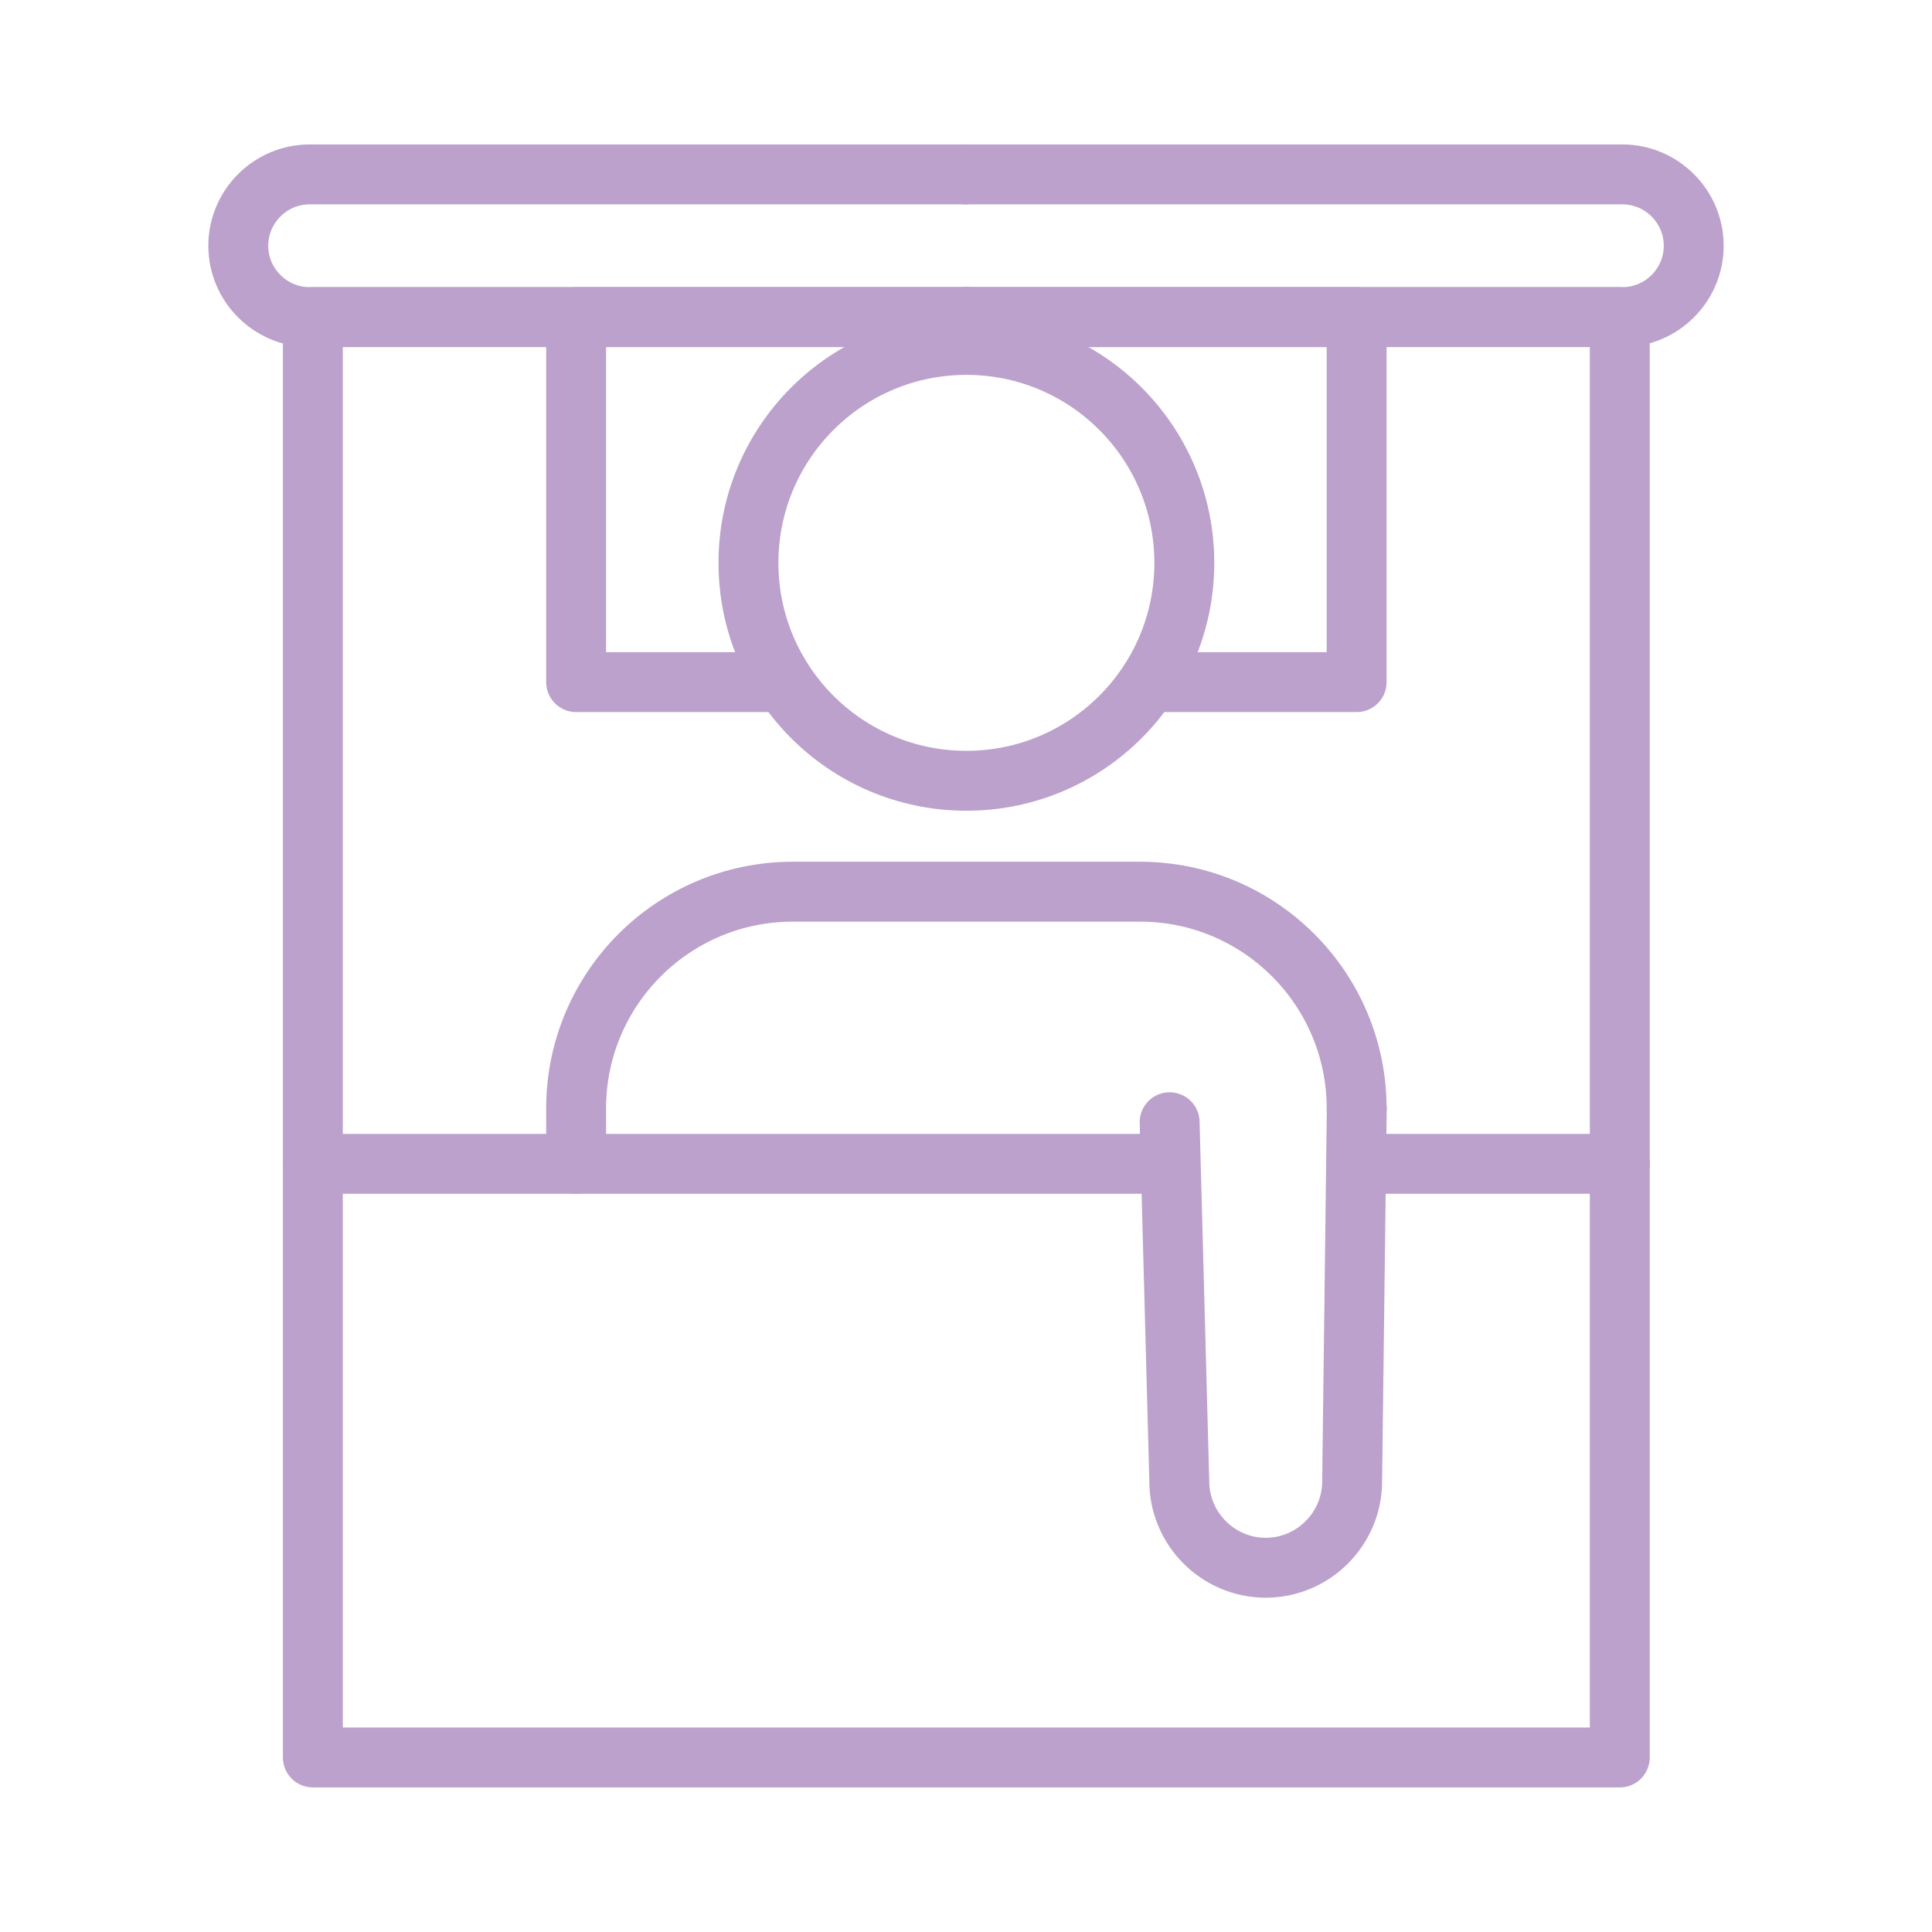
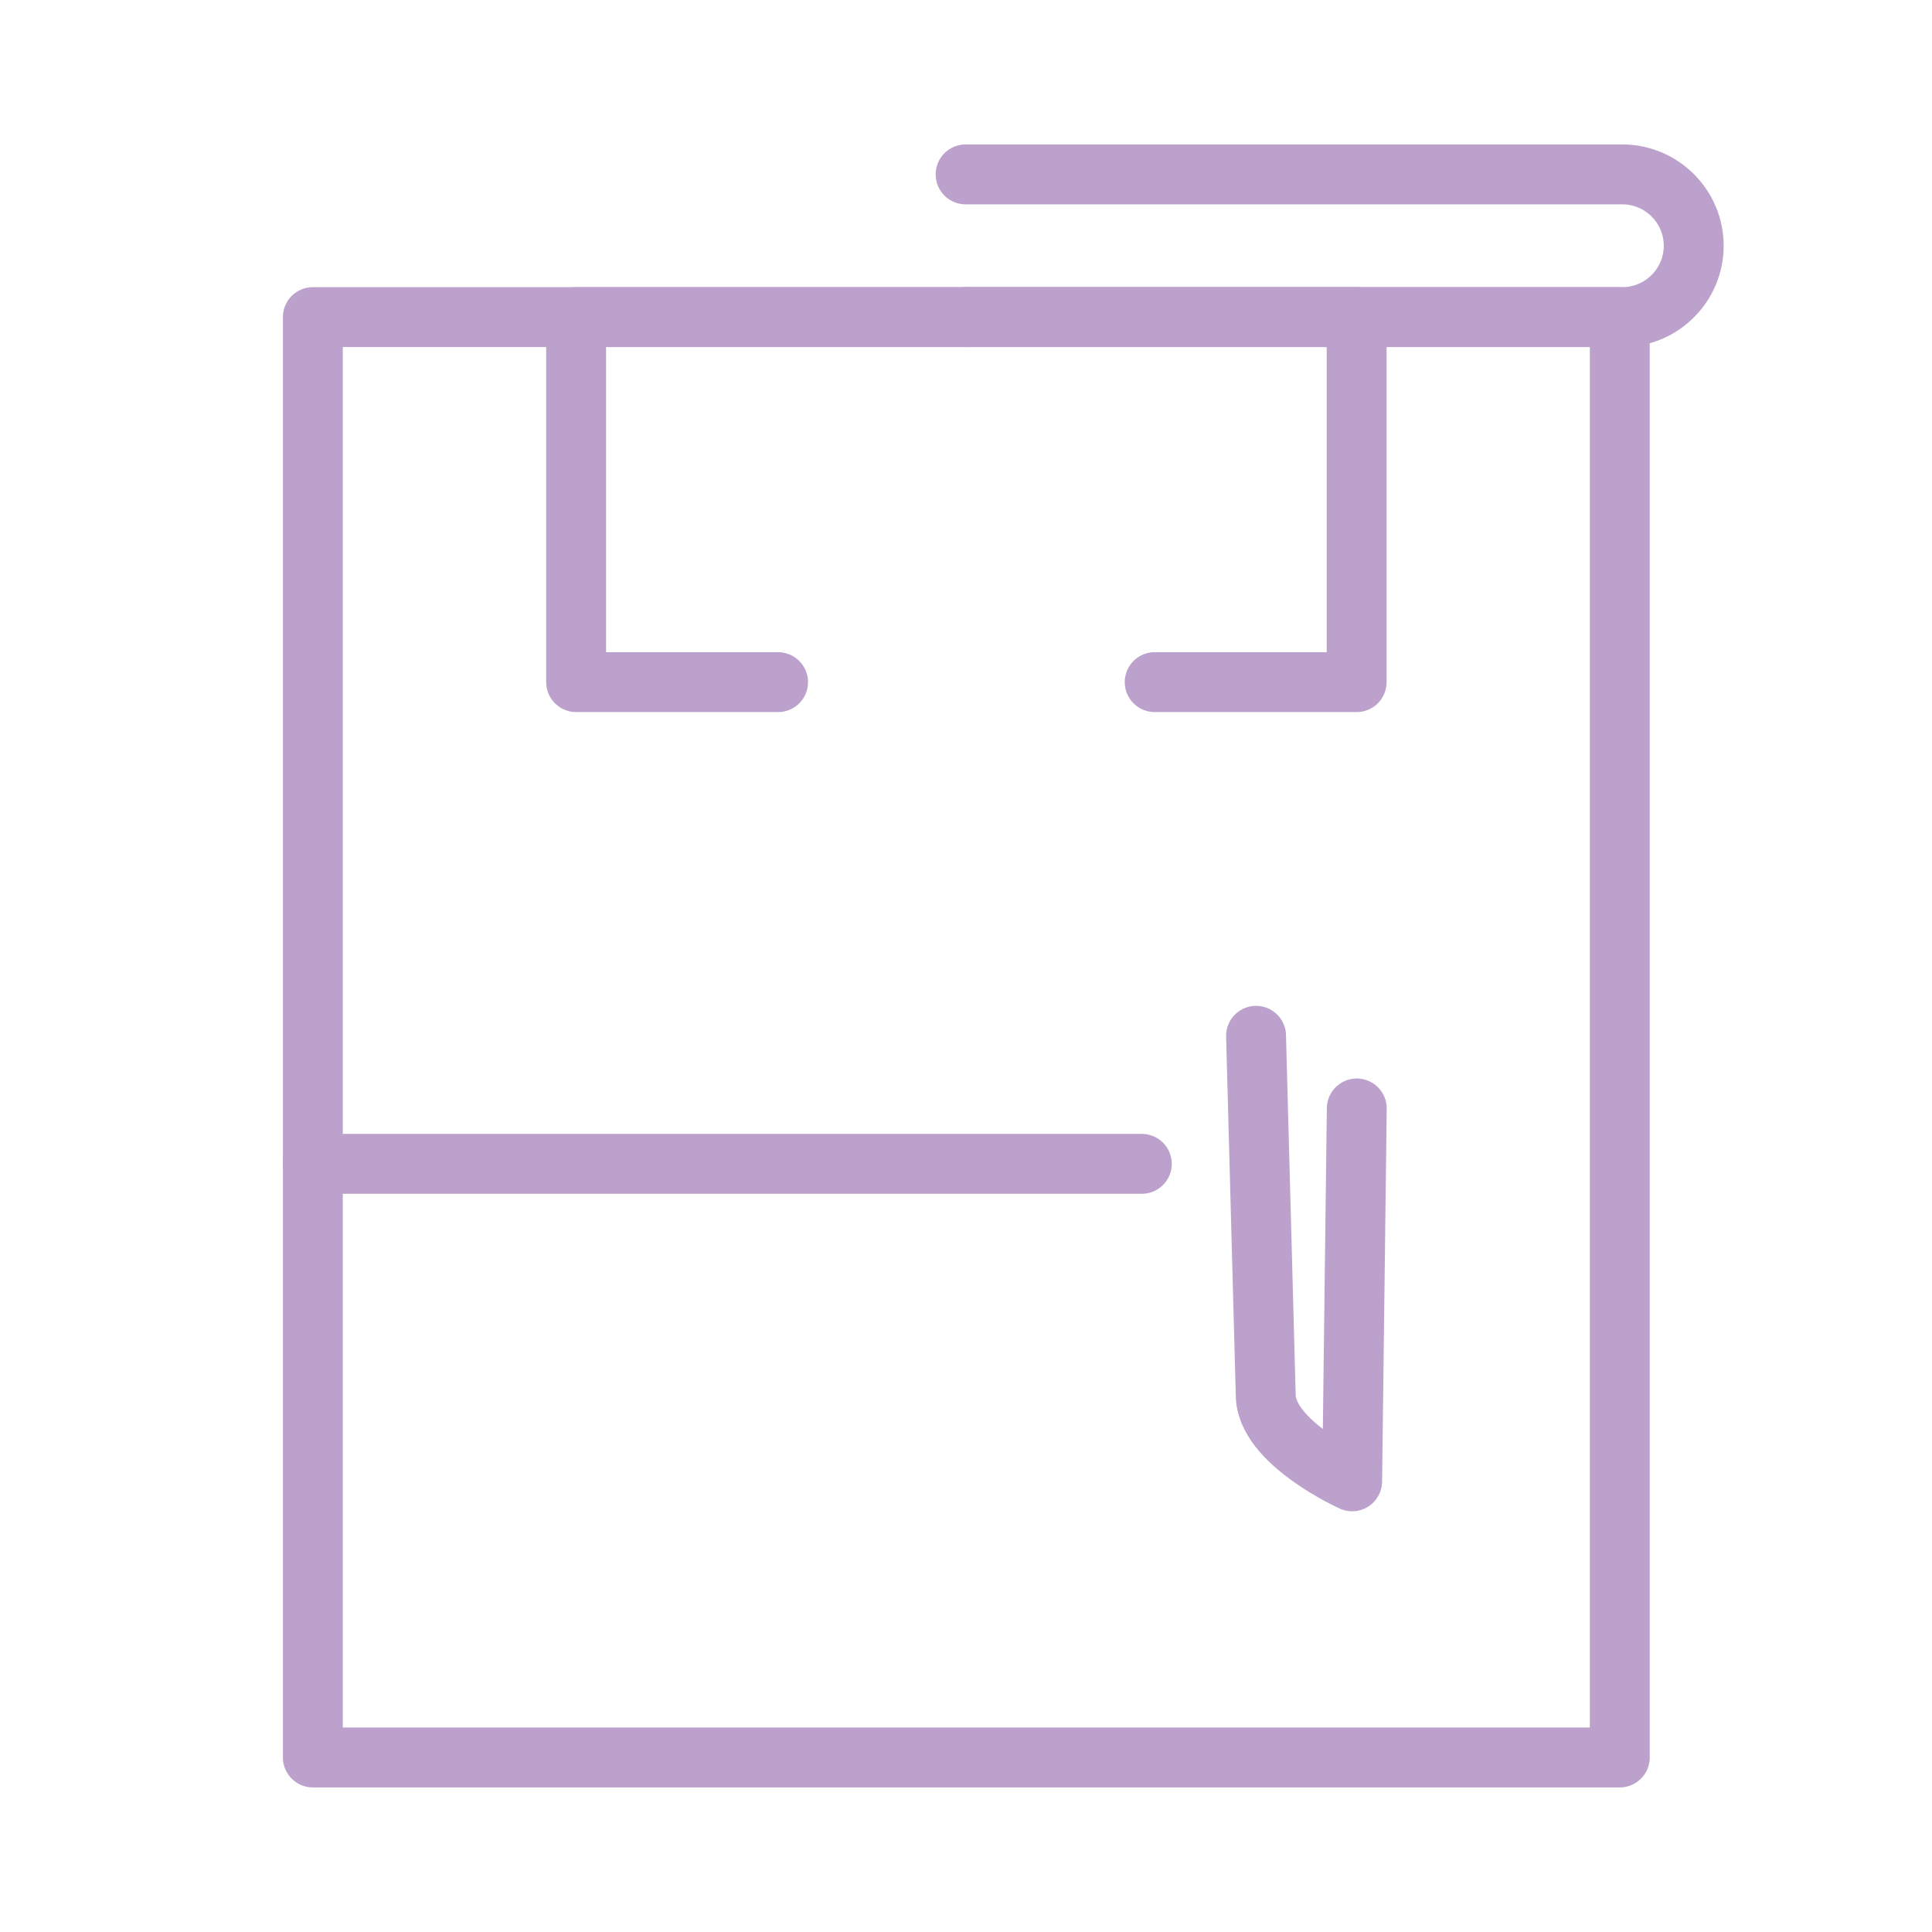
<svg xmlns="http://www.w3.org/2000/svg" id="_レイヤー_2" data-name="レイヤー_2" viewBox="0 0 150 150">
  <defs>
    <style>
      .cls-1 {
        stroke: #bba1cb;
        stroke-linecap: round;
        stroke-linejoin: round;
        stroke-width: 4.65px;
      }

      .cls-1, .cls-2 {
        fill: none;
      }
    </style>
  </defs>
  <g id="_レイヤー_1-2" data-name="レイヤー_1">
    <g>
-       <rect class="cls-2" width="150" height="150" />
      <g>
-         <path class="cls-1" d="M105.34,86.06l-.36,28.95c0,3.69-3.02,6.71-6.71,6.71s-6.71-3.02-6.71-6.71l-.75-27.88" />
+         <path class="cls-1" d="M105.34,86.06l-.36,28.95s-6.71-3.02-6.71-6.71l-.75-27.88" />
        <rect class="cls-1" x="24.29" y="24.62" width="101.47" height="111.83" />
-         <circle class="cls-1" cx="75.03" cy="43.7" r="16.92" />
        <g>
          <polyline class="cls-1" points="75.03 24.62 44.73 24.62 44.73 52.96 60.41 52.96" />
          <polyline class="cls-1" points="89.65 52.96 105.33 52.96 105.33 24.62 75.03 24.62" />
        </g>
-         <path class="cls-1" d="M74.97,13.54H24.04c-3.05,0-5.54,2.49-5.54,5.54h0c0,3.05,2.49,5.54,5.54,5.54h50.99" />
        <path class="cls-1" d="M75.03,24.62h50.93c3.05,0,5.54-2.49,5.54-5.54h0c0-3.05-2.49-5.54-5.54-5.54h-50.99" />
        <line class="cls-1" x1="88.65" y1="90.36" x2="24.29" y2="90.36" />
-         <line class="cls-1" x1="125.77" y1="90.36" x2="105.34" y2="90.36" />
-         <path class="cls-1" d="M44.73,90.36v-4.3c0-9.3,7.54-16.83,16.83-16.83h26.94c9.3,0,16.83,7.54,16.83,16.83h0" />
      </g>
    </g>
  </g>
</svg>